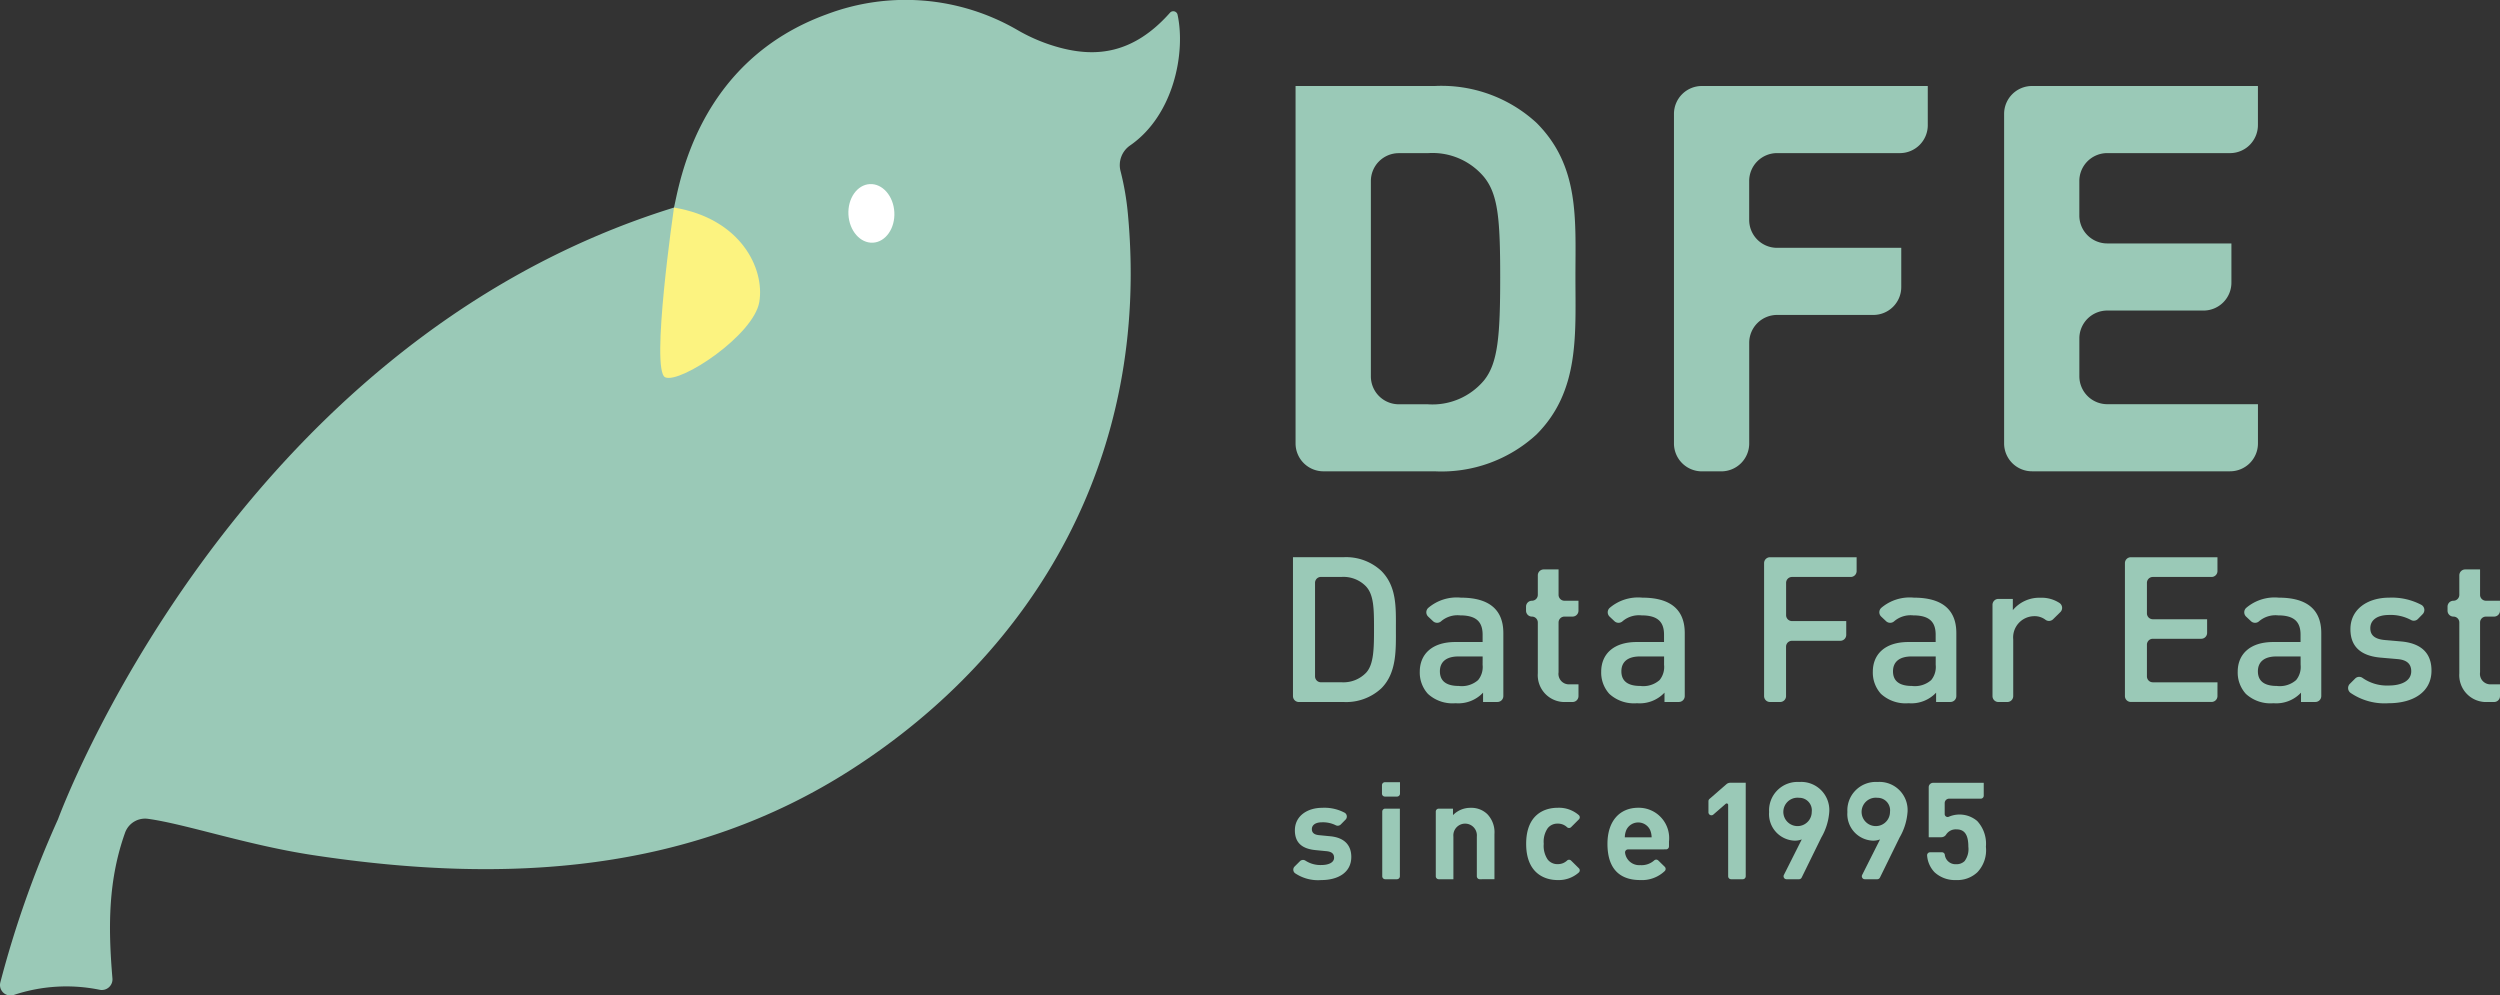
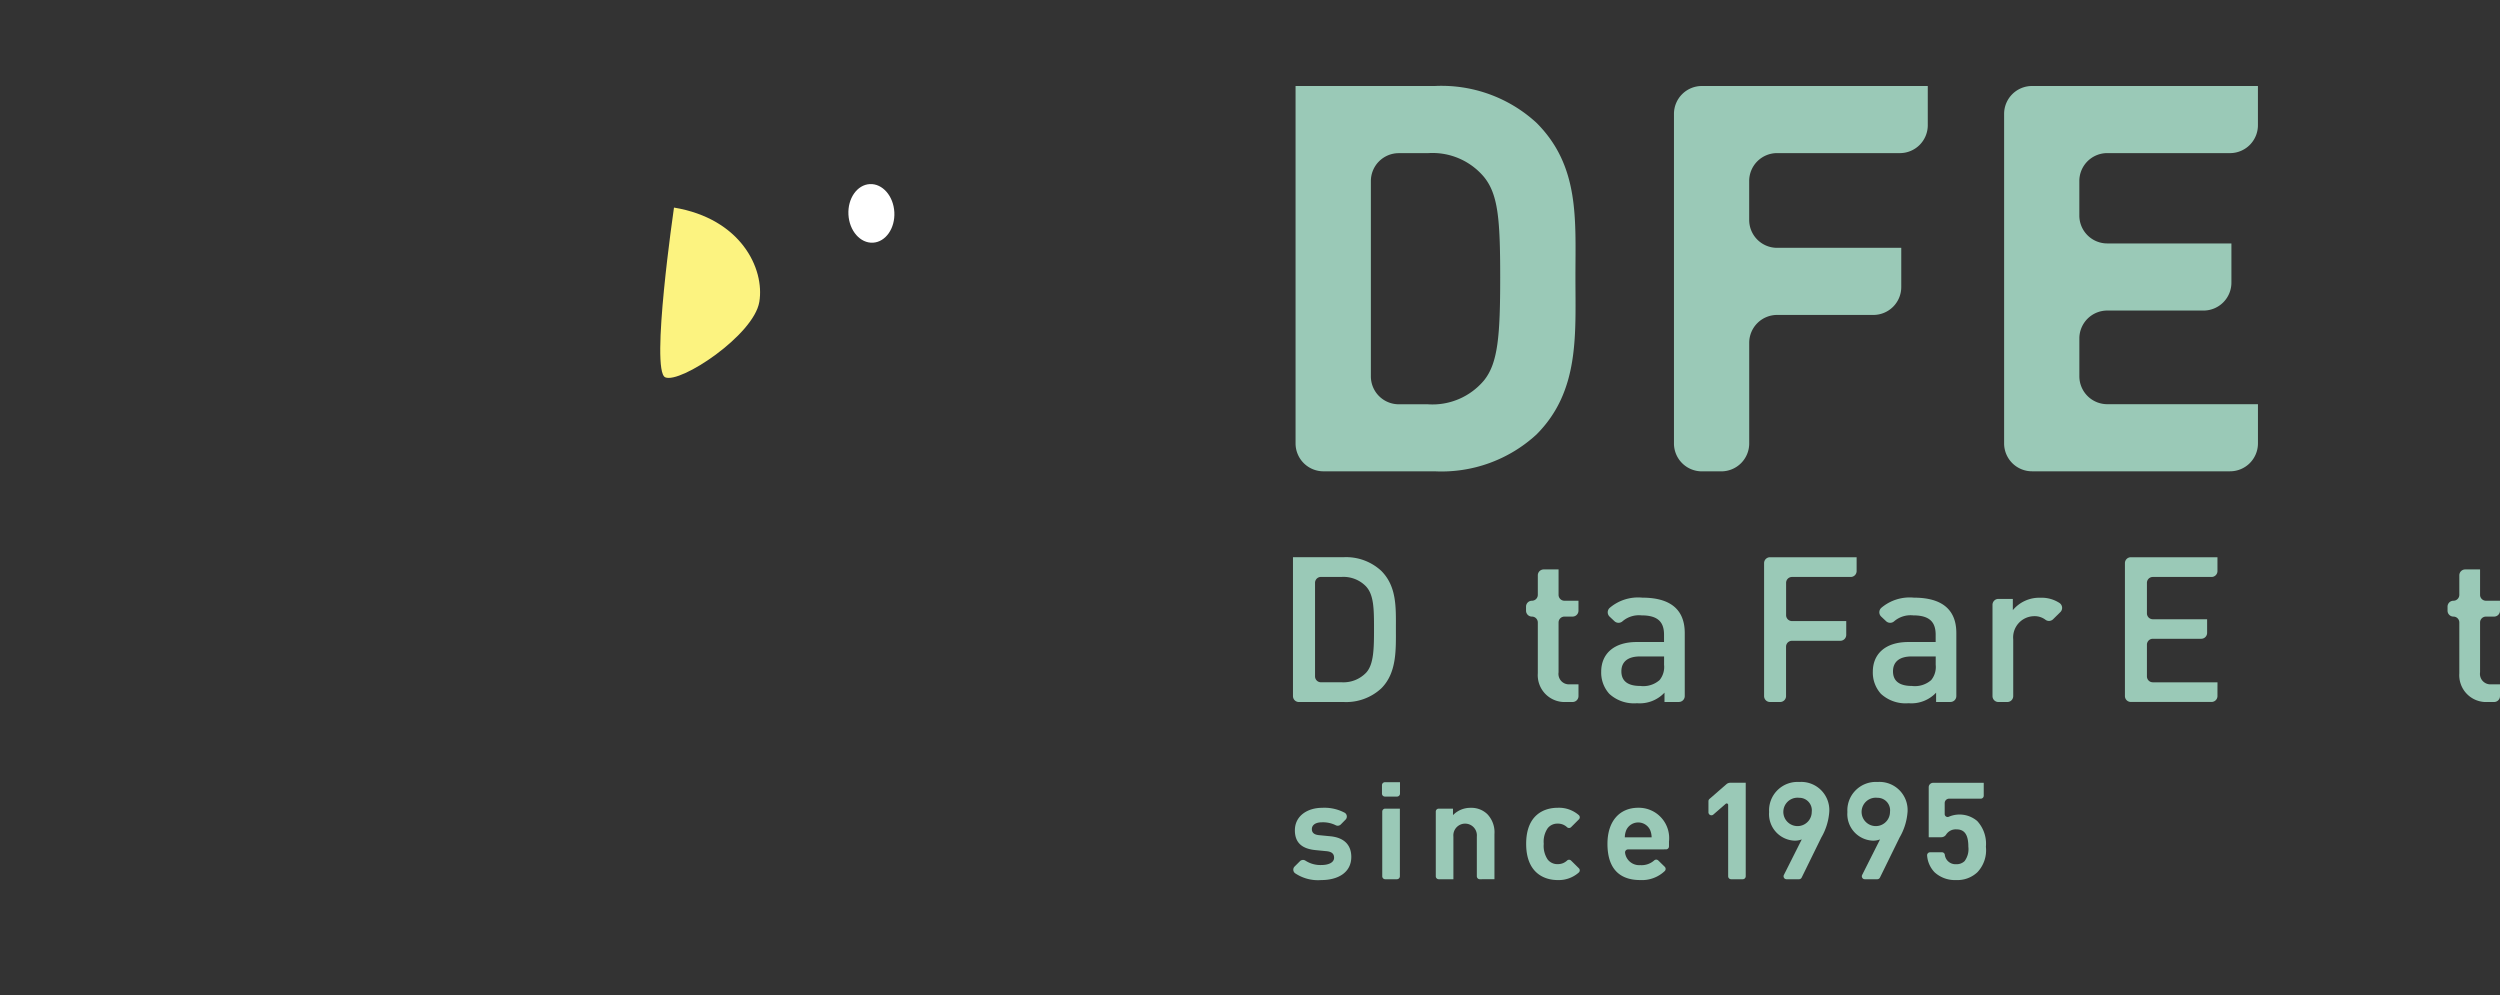
<svg xmlns="http://www.w3.org/2000/svg" height="79.635" viewBox="0 0 200 79.635" width="200">
  <rect x="0" y="0" width="200" height="79.635" fill="#333333" stroke="none" />
-   <path d="m168 216.758a.35.35 0 0 0 -.607-.146c-2.98 3.359-5.974 3.513-8.669 2.827a13.912 13.912 0 0 1 -3.586-1.479 17.828 17.828 0 0 0 -15.159-1.242c-10.357 3.744-11.813 13.554-12.263 15.477-35.416 10.973-49.273 48.922-49.273 48.922a82.032 82.032 0 0 0 -4.624 13.083.839.839 0 0 0 1.1.981 13.3 13.3 0 0 1 6.842-.411.854.854 0 0 0 1.031-.911c-.352-4.151-.341-7.859 1.01-11.652a1.7 1.7 0 0 1 1.827-1.112c3.042.418 7.955 2.109 13.235 2.909 15.644 2.369 30.235 1.367 43.031-6.845 14.707-9.439 23.945-25.082 22.132-44.477a21.936 21.936 0 0 0 -.587-3.405 1.91 1.91 0 0 1 .765-2.051c3.5-2.42 4.457-7.436 3.795-10.468z" fill="#9ac9b7" transform="translate(-73.797 -215.59)" />
  <path d="m154.329 240.562s-1.905 13.057-.7 13.579 7.085-3.365 7.527-6.035-1.483-6.66-6.827-7.544z" fill="#fcf380" transform="translate(-100.41 -223.956)" />
  <ellipse cx="1.838" cy="2.346" fill="#fff" rx="1.838" ry="2.346" transform="matrix(.999 -.054 .054 .999 67.748 14.827)" />
  <g fill="#9ac9b7">
    <path d="m248.937 253.818a11.223 11.223 0 0 1 -8.139 2.944h-8.9a2.232 2.232 0 0 1 -2.232-2.232v-28.593h11.134a11.226 11.226 0 0 1 8.139 2.944c3.464 3.464 3.117 7.707 3.117 12.339s.344 9.135-3.119 12.598zm-4.2-20.608a5.373 5.373 0 0 0 -4.5-1.9h-2.314a2.232 2.232 0 0 0 -2.232 2.232v15.625a2.232 2.232 0 0 0 2.232 2.232h2.314a5.374 5.374 0 0 0 4.5-1.905c1.126-1.386 1.3-3.593 1.3-8.269s-.173-6.625-1.299-8.015z" transform="translate(-126.021 -219.057)" />
    <path d="m281.206 233.538v3.113a2.231 2.231 0 0 0 2.232 2.232h9.934v3.137a2.232 2.232 0 0 1 -2.232 2.232h-7.7a2.231 2.231 0 0 0 -2.232 2.232v8.049a2.232 2.232 0 0 1 -2.232 2.232h-1.556a2.232 2.232 0 0 1 -2.232-2.232v-26.364a2.232 2.232 0 0 1 2.232-2.232h18.073v3.137a2.232 2.232 0 0 1 -2.232 2.232h-9.823a2.231 2.231 0 0 0 -2.232 2.232z" transform="translate(-141.271 -219.057)" />
    <path d="m314.908 254.531v-26.362a2.232 2.232 0 0 1 2.232-2.232h18.073v3.137a2.232 2.232 0 0 1 -2.232 2.232h-9.823a2.231 2.231 0 0 0 -2.232 2.232v2.762a2.232 2.232 0 0 0 2.232 2.232h9.934v3.137a2.232 2.232 0 0 1 -2.232 2.232h-7.7a2.231 2.231 0 0 0 -2.232 2.232v3.027a2.232 2.232 0 0 0 2.232 2.232h12.055v3.137a2.232 2.232 0 0 1 -2.232 2.232h-15.843a2.232 2.232 0 0 1 -2.232-2.23z" transform="translate(-154.579 -219.057)" />
    <path d="m236.419 293.12a4.132 4.132 0 0 1 -2.994 1.091h-3.6a.471.471 0 0 1 -.471-.471v-11.114h4.068a4.135 4.135 0 0 1 2.994 1.091c1.253 1.253 1.172 2.945 1.172 4.621s.084 3.53-1.169 4.782zm-1.2-8.135a2.508 2.508 0 0 0 -1.969-.781h-1.66a.471.471 0 0 0 -.471.471v7.485a.472.472 0 0 0 .471.472h1.66a2.508 2.508 0 0 0 1.969-.781c.6-.667.618-1.92.618-3.514s-.02-2.685-.621-3.352z" transform="translate(-125.916 -238.05)" />
-     <path d="m249.672 295.843v-.749a2.711 2.711 0 0 1 -2.2.846 2.91 2.91 0 0 1 -2.212-.749 2.529 2.529 0 0 1 -.651-1.773c0-1.383.96-2.375 2.847-2.375h2.18v-.586c0-1.041-.521-1.546-1.806-1.546a2.017 2.017 0 0 0 -1.5.461.48.48 0 0 1 -.654.011l-.393-.37a.477.477 0 0 1 .005-.7 3.5 3.5 0 0 1 2.606-.819c2.262 0 3.4.96 3.4 2.831v5.044a.472.472 0 0 1 -.471.471zm-.033-3.645h-1.939c-.977 0-1.481.44-1.481 1.188s.472 1.172 1.513 1.172a1.968 1.968 0 0 0 1.545-.472 1.658 1.658 0 0 0 .358-1.22z" transform="translate(-131.027 -239.682)" />
    <path d="m261.585 287.072v.326a.472.472 0 0 1 -.471.471h-.651a.472.472 0 0 0 -.471.471v3.987a.838.838 0 0 0 .911.96h.683v.944a.472.472 0 0 1 -.471.471h-.521a2.148 2.148 0 0 1 -2.262-2.294v-4.068a.472.472 0 0 0 -.471-.471.471.471 0 0 1 -.471-.471v-.326a.471.471 0 0 1 .471-.471.472.472 0 0 0 .471-.472v-1.562a.472.472 0 0 1 .472-.471h1.188v2.033a.472.472 0 0 0 .471.472h1.122z" transform="translate(-135.307 -238.542)" />
    <path d="m372.45 287.072v.326a.472.472 0 0 1 -.472.471h-.651a.472.472 0 0 0 -.471.471v3.987a.838.838 0 0 0 .911.96h.684v.944a.472.472 0 0 1 -.472.471h-.521a2.147 2.147 0 0 1 -2.261-2.294v-4.068a.472.472 0 0 0 -.471-.471.472.472 0 0 1 -.472-.471v-.326a.472.472 0 0 1 .472-.471.472.472 0 0 0 .471-.472v-1.562a.471.471 0 0 1 .471-.471h1.188v2.033a.472.472 0 0 0 .471.472h1.123z" transform="translate(-172.451 -238.542)" />
    <path d="m271.5 295.843v-.749a2.711 2.711 0 0 1 -2.2.846 2.911 2.911 0 0 1 -2.212-.749 2.529 2.529 0 0 1 -.651-1.773c0-1.383.96-2.375 2.847-2.375h2.18v-.586c0-1.041-.521-1.546-1.807-1.546a2.017 2.017 0 0 0 -1.5.461.48.48 0 0 1 -.654.011l-.393-.37a.477.477 0 0 1 .005-.7 3.5 3.5 0 0 1 2.606-.819c2.262 0 3.4.96 3.4 2.831v5.044a.472.472 0 0 1 -.471.471zm-.032-3.645h-1.936c-.977 0-1.481.44-1.481 1.188s.472 1.172 1.513 1.172a1.968 1.968 0 0 0 1.545-.472 1.658 1.658 0 0 0 .358-1.22z" transform="translate(-138.341 -239.682)" />
    <path d="m292.6 288.207v.635a.472.472 0 0 1 -.471.471h-3.873a.471.471 0 0 0 -.471.471v3.955a.472.472 0 0 1 -.472.471h-.814a.471.471 0 0 1 -.471-.471v-10.639a.472.472 0 0 1 .471-.471h6.932v1.107a.472.472 0 0 1 -.471.471h-4.7a.471.471 0 0 0 -.471.471v2.587a.471.471 0 0 0 .471.471h4.34z" transform="translate(-144.901 -238.05)" />
    <path d="m304.177 295.843v-.749a2.711 2.711 0 0 1 -2.2.846 2.911 2.911 0 0 1 -2.212-.749 2.532 2.532 0 0 1 -.651-1.773c0-1.383.96-2.375 2.847-2.375h2.18v-.586c0-1.041-.521-1.546-1.806-1.546a2.019 2.019 0 0 0 -1.5.461.479.479 0 0 1 -.654.011l-.393-.37a.477.477 0 0 1 0-.7 3.505 3.505 0 0 1 2.607-.819c2.262 0 3.4.96 3.4 2.831v5.044a.472.472 0 0 1 -.471.471zm-.032-3.645h-1.936c-.976 0-1.481.44-1.481 1.188s.472 1.172 1.513 1.172a1.968 1.968 0 0 0 1.545-.472 1.655 1.655 0 0 0 .358-1.22z" transform="translate(-149.288 -239.682)" />
    <path d="m318.352 289.226a.467.467 0 0 1 -.613.031 1.433 1.433 0 0 0 -.928-.28 1.7 1.7 0 0 0 -1.644 1.855v4.54a.472.472 0 0 1 -.471.471h-.716a.472.472 0 0 1 -.471-.471v-7.306a.472.472 0 0 1 .471-.472h1.156v.9a2.739 2.739 0 0 1 2.2-.992 2.611 2.611 0 0 1 1.544.426.472.472 0 0 1 .058.721z" transform="translate(-154.109 -239.682)" />
    <path d="m336.844 293.1v.635a.472.472 0 0 1 -.472.471h-6.46a.472.472 0 0 1 -.471-.471v-10.635a.472.472 0 0 1 .471-.471h6.932v1.107a.472.472 0 0 1 -.472.471h-4.7a.471.471 0 0 0 -.471.471v2.441a.472.472 0 0 0 .471.471h4.344v1.091a.471.471 0 0 1 -.471.471h-3.873a.472.472 0 0 0 -.471.472v2.538a.472.472 0 0 0 .471.472h5.175z" transform="translate(-159.447 -238.05)" />
-     <path d="m348.077 295.843v-.749a2.713 2.713 0 0 1 -2.2.846 2.912 2.912 0 0 1 -2.213-.749 2.532 2.532 0 0 1 -.651-1.773c0-1.383.96-2.375 2.847-2.375h2.18v-.586c0-1.041-.521-1.546-1.806-1.546a2.019 2.019 0 0 0 -1.5.461.479.479 0 0 1 -.654.011l-.393-.37a.476.476 0 0 1 .005-.7 3.5 3.5 0 0 1 2.606-.819c2.262 0 3.4.96 3.4 2.831v5.044a.472.472 0 0 1 -.472.471zm-.033-3.645h-1.936c-.976 0-1.48.44-1.48 1.188s.471 1.172 1.513 1.172a1.971 1.971 0 0 0 1.546-.472 1.658 1.658 0 0 0 .358-1.22z" transform="translate(-163.996 -239.682)" />
-     <path d="m359.534 295.94a4.81 4.81 0 0 1 -3.051-.831.479.479 0 0 1 -.054-.719l.42-.419a.459.459 0 0 1 .6-.054 3.4 3.4 0 0 0 2.087.606c1.009 0 1.806-.358 1.806-1.139 0-.553-.309-.911-1.107-.976l-1.318-.114c-1.545-.13-2.44-.83-2.44-2.278 0-1.611 1.383-2.522 3.107-2.522a5.055 5.055 0 0 1 2.579.582.474.474 0 0 1 .091.74l-.375.382a.458.458 0 0 1 -.559.081 3.439 3.439 0 0 0 -1.752-.4c-.993 0-1.5.44-1.5 1.058 0 .488.26.862 1.138.944l1.3.114c1.545.13 2.456.862 2.456 2.327.005 1.723-1.462 2.618-3.428 2.618z" transform="translate(-168.443 -239.682)" />
    <path d="m231.627 318.557a3.281 3.281 0 0 1 -2.1-.549.356.356 0 0 1 -.034-.534l.426-.425a.351.351 0 0 1 .449-.04 2.2 2.2 0 0 0 1.284.344c.488 0 1-.162 1-.586 0-.281-.152-.476-.6-.52l-.888-.087c-1.019-.1-1.648-.543-1.648-1.583 0-1.171 1.029-1.8 2.178-1.8a3.436 3.436 0 0 1 1.816.4.354.354 0 0 1 .057.548l-.375.38a.347.347 0 0 1 -.418.061 2.3 2.3 0 0 0 -1.1-.229c-.564 0-.8.26-.8.541 0 .206.087.445.586.488l.889.087c1.116.108 1.68.7 1.68 1.659-.006 1.249-1.068 1.845-2.402 1.845z" transform="translate(-125.925 -248.152)" />
    <path d="m240.059 310.609v-.676a.236.236 0 0 1 .237-.236h1.204v.912a.236.236 0 0 1 -.236.237h-.97a.236.236 0 0 1 -.235-.237zm.022 6.613v-5.175a.237.237 0 0 1 .237-.236h1.173v5.411a.237.237 0 0 1 -.237.237h-.936a.237.237 0 0 1 -.237-.237z" transform="translate(-129.501 -247.12)" />
    <path d="m250.053 318.491a.236.236 0 0 1 -.237-.237v-3.178a.942.942 0 1 0 -1.875 0v3.415h-1.173a.236.236 0 0 1 -.236-.237v-5.175a.236.236 0 0 1 .236-.236h1.14v.52a1.933 1.933 0 0 1 1.409-.585 1.832 1.832 0 0 1 1.333.5 2.091 2.091 0 0 1 .575 1.6v3.61z" transform="translate(-131.669 -248.152)" />
    <path d="m259.931 318.557c-1.128 0-2.526-.608-2.526-2.9s1.4-2.883 2.526-2.883a2.417 2.417 0 0 1 1.69.591.234.234 0 0 1 0 .339l-.619.618a.234.234 0 0 1 -.32.012 1.048 1.048 0 0 0 -.755-.292.975.975 0 0 0 -.8.369 1.905 1.905 0 0 0 -.315 1.245 1.944 1.944 0 0 0 .315 1.258.976.976 0 0 0 .8.368 1.052 1.052 0 0 0 .756-.292.233.233 0 0 1 .319.011l.617.609a.235.235 0 0 1 0 .34 2.415 2.415 0 0 1 -1.688.607z" transform="translate(-135.312 -248.152)" />
    <path d="m268.832 316.106a.239.239 0 0 0 -.236.275 1.141 1.141 0 0 0 1.214.982 1.523 1.523 0 0 0 1.122-.384.234.234 0 0 1 .317.009l.52.507a.239.239 0 0 1 -.011.35 2.641 2.641 0 0 1 -1.959.711c-1.334 0-2.613-.608-2.613-2.9 0-1.843 1-2.883 2.461-2.883a2.429 2.429 0 0 1 2.461 2.7v.392a.236.236 0 0 1 -.236.236zm1.758-1.572a1.053 1.053 0 0 0 -1.887 0 1.571 1.571 0 0 0 -.13.607h2.146a1.559 1.559 0 0 0 -.128-.607z" transform="translate(-138.589 -248.152)" />
    <path d="m280.916 317.244v-5.705a.118.118 0 0 0 -.2-.089l-.985.857a.237.237 0 0 1 -.392-.179v-.891a.239.239 0 0 1 .081-.179l1.358-1.18a.474.474 0 0 1 .31-.116h1.233v7.482a.237.237 0 0 1 -.237.237h-.936a.237.237 0 0 1 -.232-.237z" transform="translate(-142.663 -247.142)" />
    <path d="m290.811 314.11-1.572 3.206a.235.235 0 0 1 -.212.132h-1a.236.236 0 0 1 -.211-.342l1.432-2.845a1.529 1.529 0 0 1 -.575.1 2.124 2.124 0 0 1 -2.038-2.287 2.275 2.275 0 0 1 2.407-2.407 2.252 2.252 0 0 1 2.406 2.385 4.738 4.738 0 0 1 -.637 2.058zm-1.766-3.177a1.136 1.136 0 1 0 1 1.128 1 1 0 0 0 -1-1.128z" transform="translate(-145.106 -247.109)" />
    <path d="m300.228 314.11-1.572 3.206a.237.237 0 0 1 -.212.132h-1a.236.236 0 0 1 -.211-.342l1.432-2.845a1.526 1.526 0 0 1 -.575.1 2.123 2.123 0 0 1 -2.037-2.287 2.275 2.275 0 0 1 2.407-2.407 2.252 2.252 0 0 1 2.406 2.385 4.737 4.737 0 0 1 -.638 2.058zm-1.767-3.177a1.136 1.136 0 1 0 1 1.128 1 1 0 0 0 -.999-1.128z" transform="translate(-148.261 -247.109)" />
    <path d="m309.665 316.918a2.329 2.329 0 0 1 -1.7.628 2.406 2.406 0 0 1 -1.724-.618 2.161 2.161 0 0 1 -.6-1.337.238.238 0 0 1 .235-.267h.948a.232.232 0 0 1 .229.176.859.859 0 0 0 .914.778.906.906 0 0 0 .672-.249 1.6 1.6 0 0 0 .3-1.149c0-.889-.26-1.388-.944-1.388a.913.913 0 0 0 -.832.412.467.467 0 0 1 -.4.217h-.995v-4a.354.354 0 0 1 .355-.354h4.047v1.032a.237.237 0 0 1 -.237.237h-2.531a.354.354 0 0 0 -.355.354v.874a.234.234 0 0 0 .327.218 2.179 2.179 0 0 1 2.275.342 2.679 2.679 0 0 1 .694 2.059 2.558 2.558 0 0 1 -.678 2.035z" transform="translate(-151.471 -247.142)" />
  </g>
</svg>